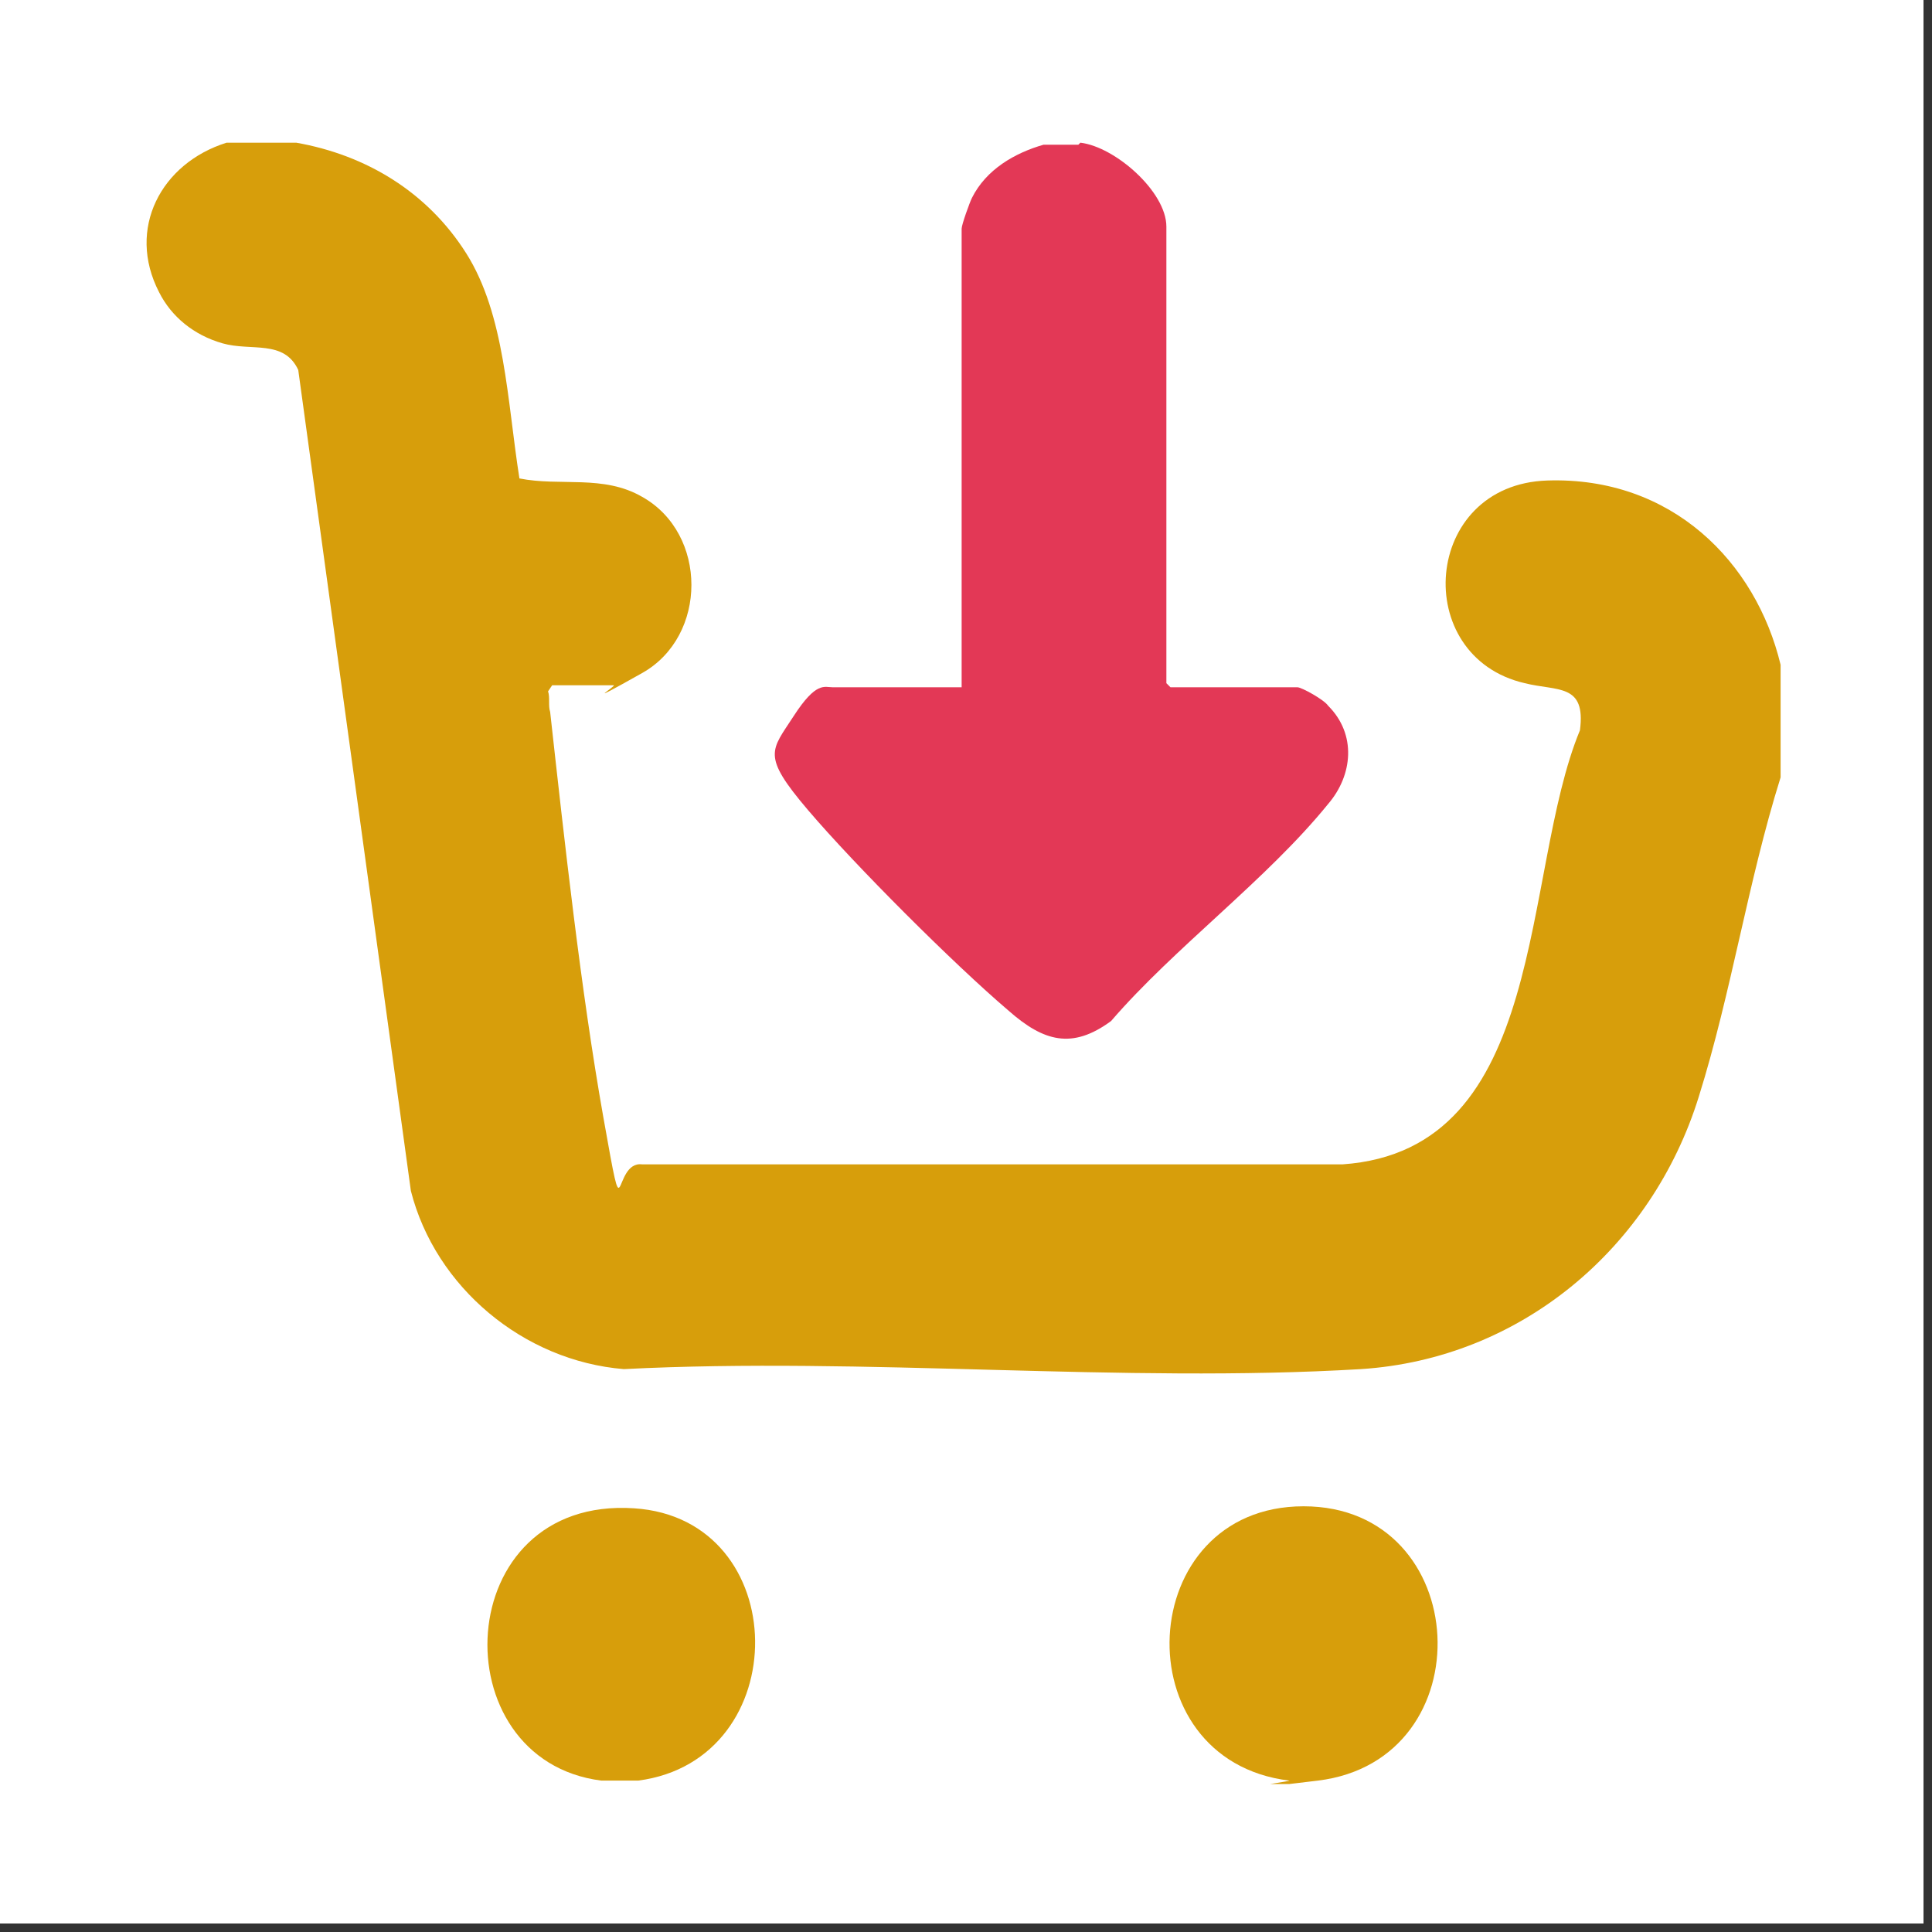
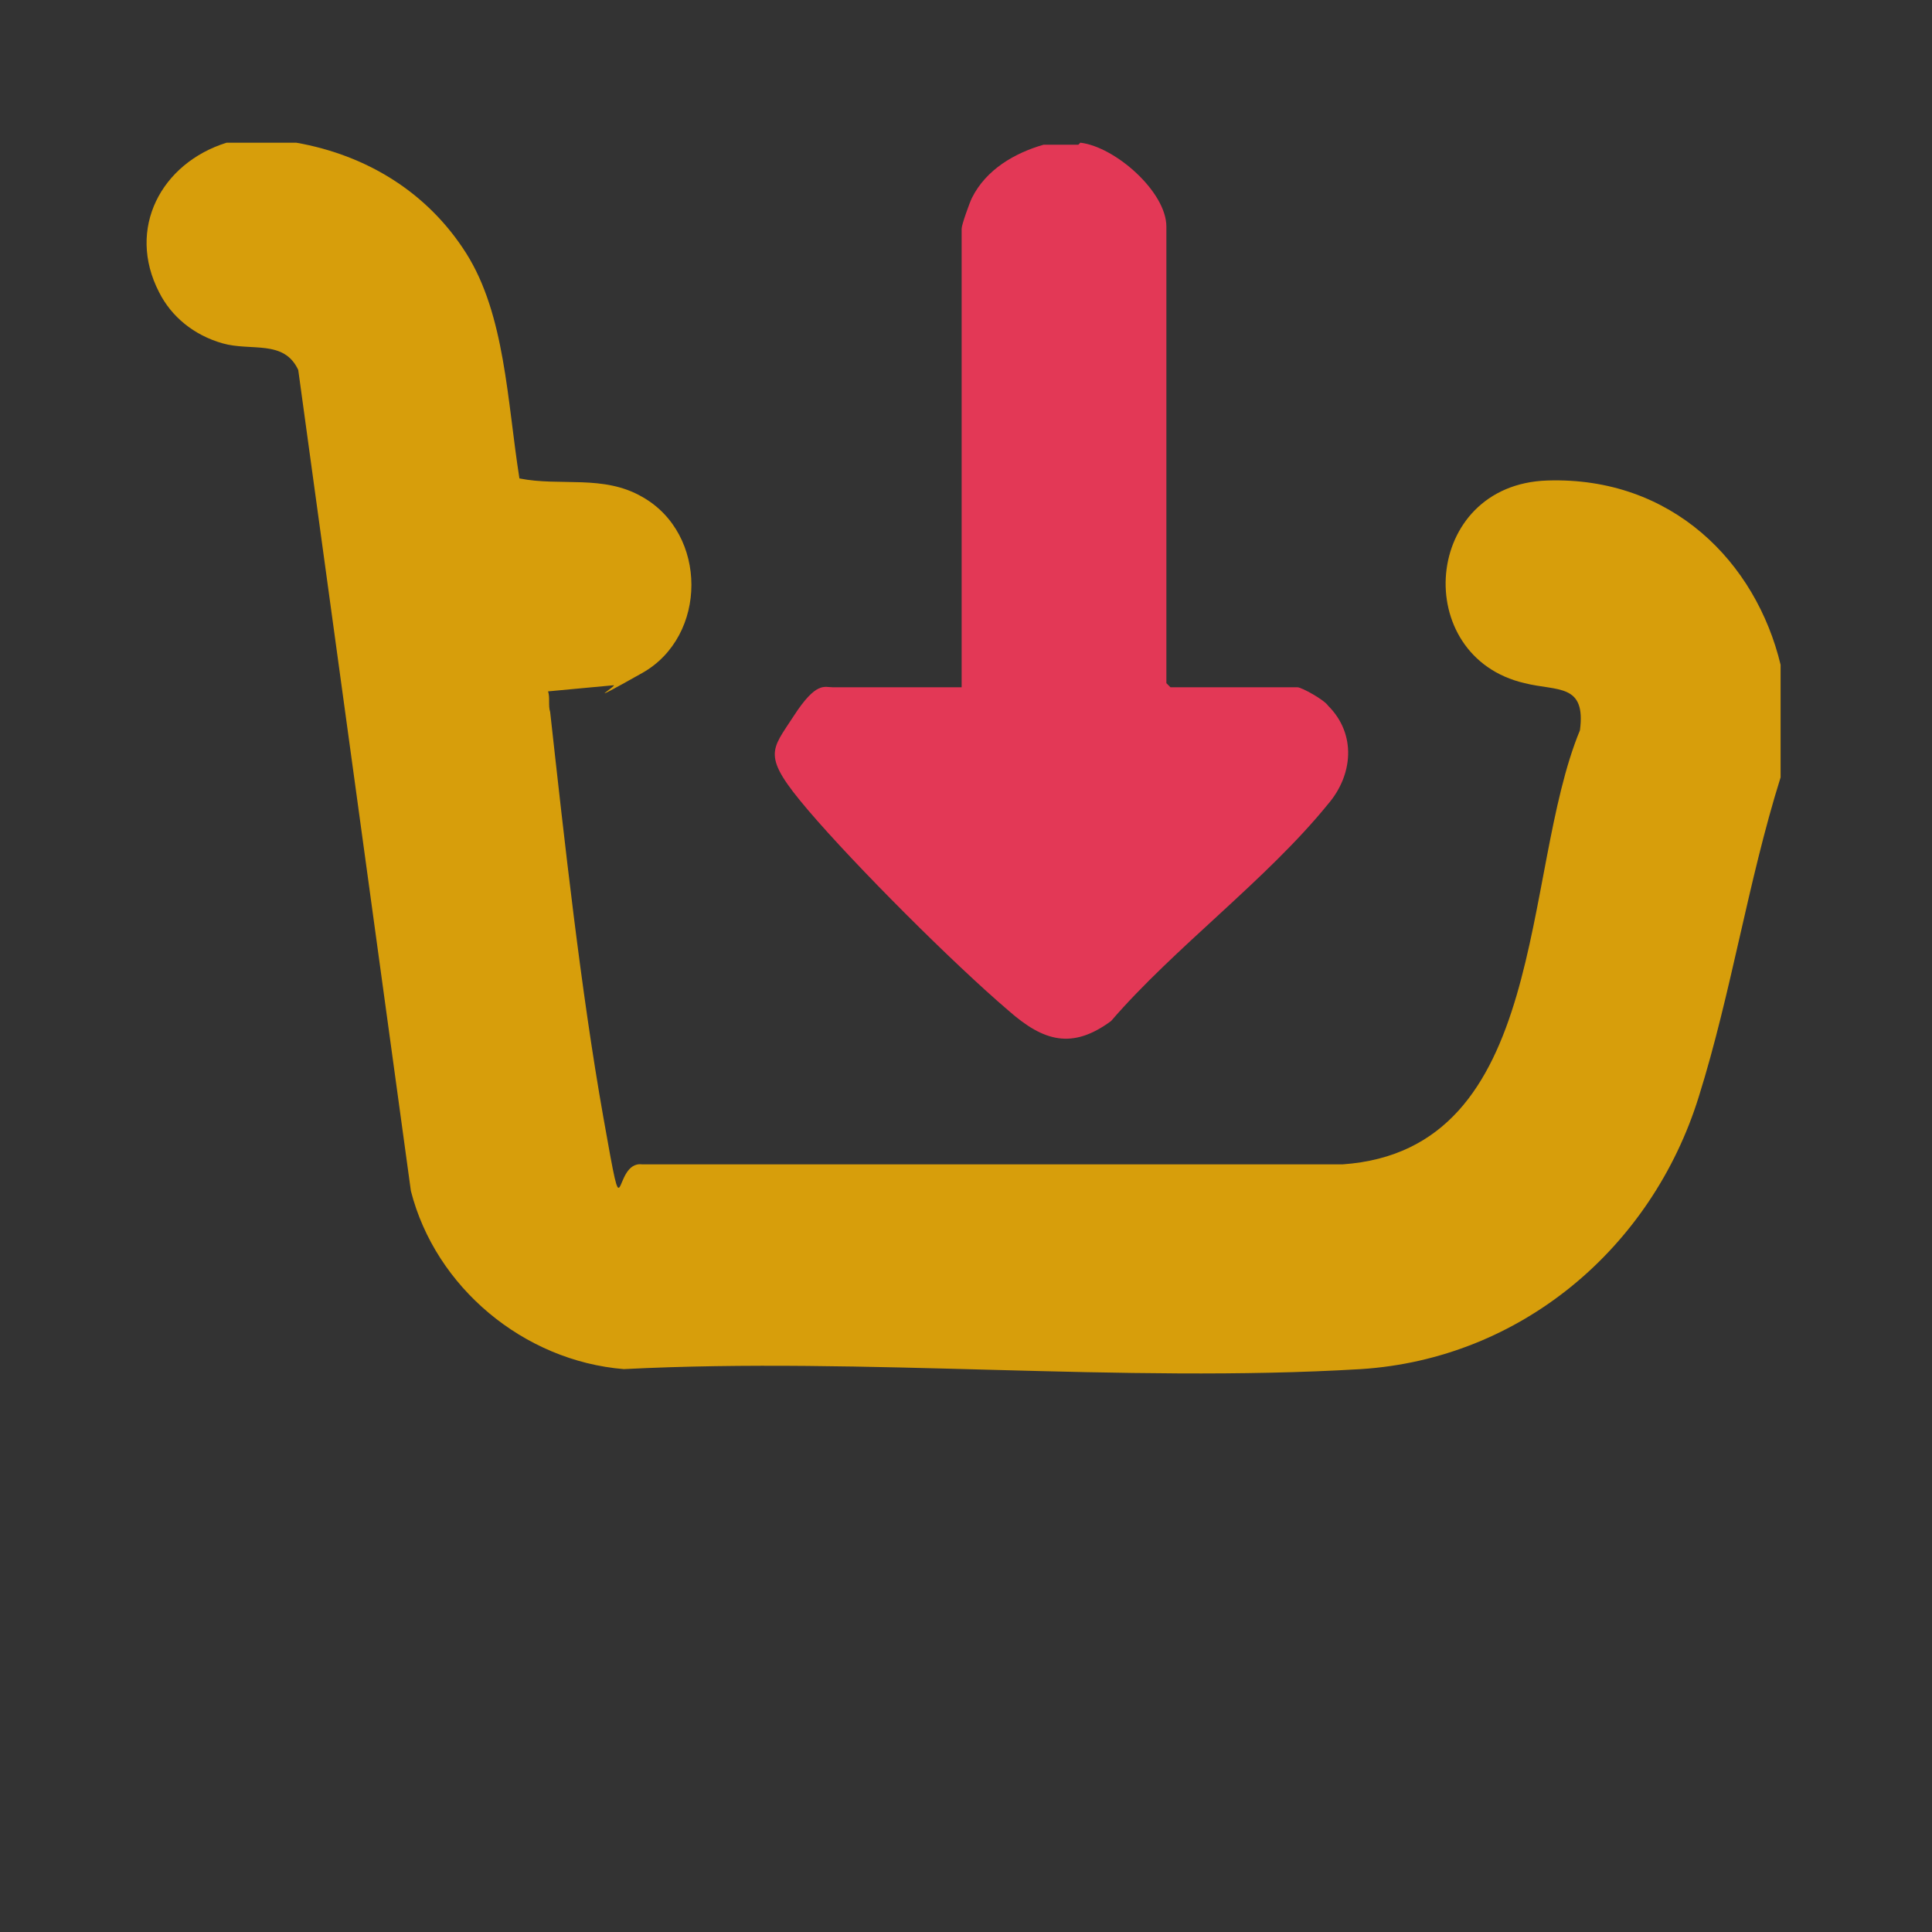
<svg xmlns="http://www.w3.org/2000/svg" width="150" zoomAndPan="magnify" viewBox="0 0 112.5 112.5" height="150" preserveAspectRatio="xMidYMid meet" version="1.0">
  <rect x="0" y="0" width="112.5" height="112.5" fill="#333333" stroke="none" />
  <defs>
    <clipPath id="a67b1a7b33">
-       <path d="M 0 0 L 112.004 0 L 112.004 112.004 L 0 112.004 Z M 0 0 " clip-rule="nonzero" />
-     </clipPath>
+       </clipPath>
    <clipPath id="027d8a51b8">
      <path d="M 8.309 8.309 L 103.883 8.309 L 103.883 80 L 8.309 80 Z M 8.309 8.309 " clip-rule="nonzero" />
    </clipPath>
    <clipPath id="7ad108c9d6">
      <path d="M 45 8.309 L 79 8.309 L 79 61 L 45 61 Z M 45 8.309 " clip-rule="nonzero" />
    </clipPath>
    <clipPath id="7bf28717cb">
-       <path d="M 28 87 L 44 87 L 44 103.883 L 28 103.883 Z M 28 87 " clip-rule="nonzero" />
-     </clipPath>
+       </clipPath>
    <clipPath id="7eab713fd4">
-       <path d="M 68 87 L 84 87 L 84 103.883 L 68 103.883 Z M 68 87 " clip-rule="nonzero" />
-     </clipPath>
+       </clipPath>
  </defs>
  <g clip-path="url(#a67b1a7b33)">
    <path fill="#ffffff" d="M 0 0 L 112.004 0 L 112.004 112.004 L 0 112.004 Z M 0 0 " fill-opacity="1" fill-rule="nonzero" />
-     <path fill="#ffffff" d="M 0 0 L 112.004 0 L 112.004 112.004 L 0 112.004 Z M 0 0 " fill-opacity="1" fill-rule="nonzero" />
  </g>
  <g clip-path="url(#027d8a51b8)">
-     <path fill="#d79e0b" d="M 17.25 8.309 C 21.305 9.023 24.879 11.168 27.145 14.746 C 29.41 18.324 29.531 23.332 30.246 27.859 C 32.629 28.336 35.133 27.621 37.398 28.934 C 41.215 31.078 41.215 37.039 37.398 39.188 C 33.582 41.332 35.969 39.902 35.73 39.902 L 32.152 39.902 L 31.914 40.258 C 32.035 40.617 31.914 41.094 32.035 41.453 C 32.867 48.961 33.82 57.664 35.133 65.059 C 36.445 72.449 35.609 67.562 37.398 67.801 L 78.172 67.801 C 90.215 66.965 88.543 50.871 92 42.523 C 92.359 39.781 90.691 40.258 88.781 39.781 C 82.105 38.234 82.82 28.219 90.094 27.98 C 97.367 27.742 102.254 32.75 103.684 38.711 L 103.684 45.266 C 101.777 51.348 100.824 57.785 98.918 63.867 C 96.176 72.688 88.543 79.125 79.246 79.723 C 65.297 80.555 50.395 79.008 36.324 79.723 C 30.484 79.246 25.355 74.953 23.926 69.348 L 17.367 21.543 C 16.535 19.754 14.625 20.469 12.957 19.992 C 11.289 19.516 9.977 18.441 9.262 17.012 C 7.355 13.316 9.383 9.5 13.195 8.309 Z M 17.25 8.309 " fill-opacity="1" fill-rule="nonzero" />
+     <path fill="#d79e0b" d="M 17.25 8.309 C 21.305 9.023 24.879 11.168 27.145 14.746 C 29.41 18.324 29.531 23.332 30.246 27.859 C 32.629 28.336 35.133 27.621 37.398 28.934 C 41.215 31.078 41.215 37.039 37.398 39.188 C 33.582 41.332 35.969 39.902 35.73 39.902 L 31.914 40.258 C 32.035 40.617 31.914 41.094 32.035 41.453 C 32.867 48.961 33.82 57.664 35.133 65.059 C 36.445 72.449 35.609 67.562 37.398 67.801 L 78.172 67.801 C 90.215 66.965 88.543 50.871 92 42.523 C 92.359 39.781 90.691 40.258 88.781 39.781 C 82.105 38.234 82.82 28.219 90.094 27.98 C 97.367 27.742 102.254 32.75 103.684 38.711 L 103.684 45.266 C 101.777 51.348 100.824 57.785 98.918 63.867 C 96.176 72.688 88.543 79.125 79.246 79.723 C 65.297 80.555 50.395 79.008 36.324 79.723 C 30.484 79.246 25.355 74.953 23.926 69.348 L 17.367 21.543 C 16.535 19.754 14.625 20.469 12.957 19.992 C 11.289 19.516 9.977 18.441 9.262 17.012 C 7.355 13.316 9.383 9.5 13.195 8.309 Z M 17.25 8.309 " fill-opacity="1" fill-rule="nonzero" />
  </g>
  <g clip-path="url(#7ad108c9d6)">
    <path fill="#e33856" d="M 62.91 8.309 C 64.938 8.547 67.918 11.168 67.918 13.195 L 67.918 39.781 L 68.156 40.02 L 75.551 40.02 C 75.789 40.02 77.098 40.738 77.336 41.094 C 79.008 42.762 78.77 45.148 77.336 46.816 C 73.762 51.227 68.395 55.164 64.699 59.453 C 62.434 61.125 60.766 60.645 58.738 58.859 C 55.52 56.117 49.797 50.395 47.055 47.176 C 44.312 43.957 44.91 43.719 46.219 41.691 C 47.531 39.664 48.008 40.02 48.484 40.02 L 55.996 40.02 L 55.996 13.316 C 55.996 13.078 56.473 11.766 56.594 11.527 C 57.426 9.859 59.098 8.906 60.766 8.426 C 61.363 8.426 62.195 8.426 62.793 8.426 Z M 62.91 8.309 " fill-opacity="1" fill-rule="nonzero" />
  </g>
  <g clip-path="url(#7bf28717cb)">
    <path fill="#d79e0b" d="M 37.277 103.684 C 36.801 103.684 35.609 103.684 35.016 103.684 C 25.594 102.492 26.191 87.113 36.922 87.828 C 46.219 88.426 46.34 102.492 37.16 103.684 Z M 37.277 103.684 " fill-opacity="1" fill-rule="nonzero" />
  </g>
  <g clip-path="url(#7eab713fd4)">
-     <path fill="#d79e0b" d="M 75.07 103.684 C 65.297 102.492 66.012 87.711 75.906 87.711 C 85.801 87.711 86.516 102.492 76.742 103.684 C 66.965 104.879 75.551 103.684 75.07 103.684 Z M 75.07 103.684 " fill-opacity="1" fill-rule="nonzero" />
-   </g>
+     </g>
</svg>